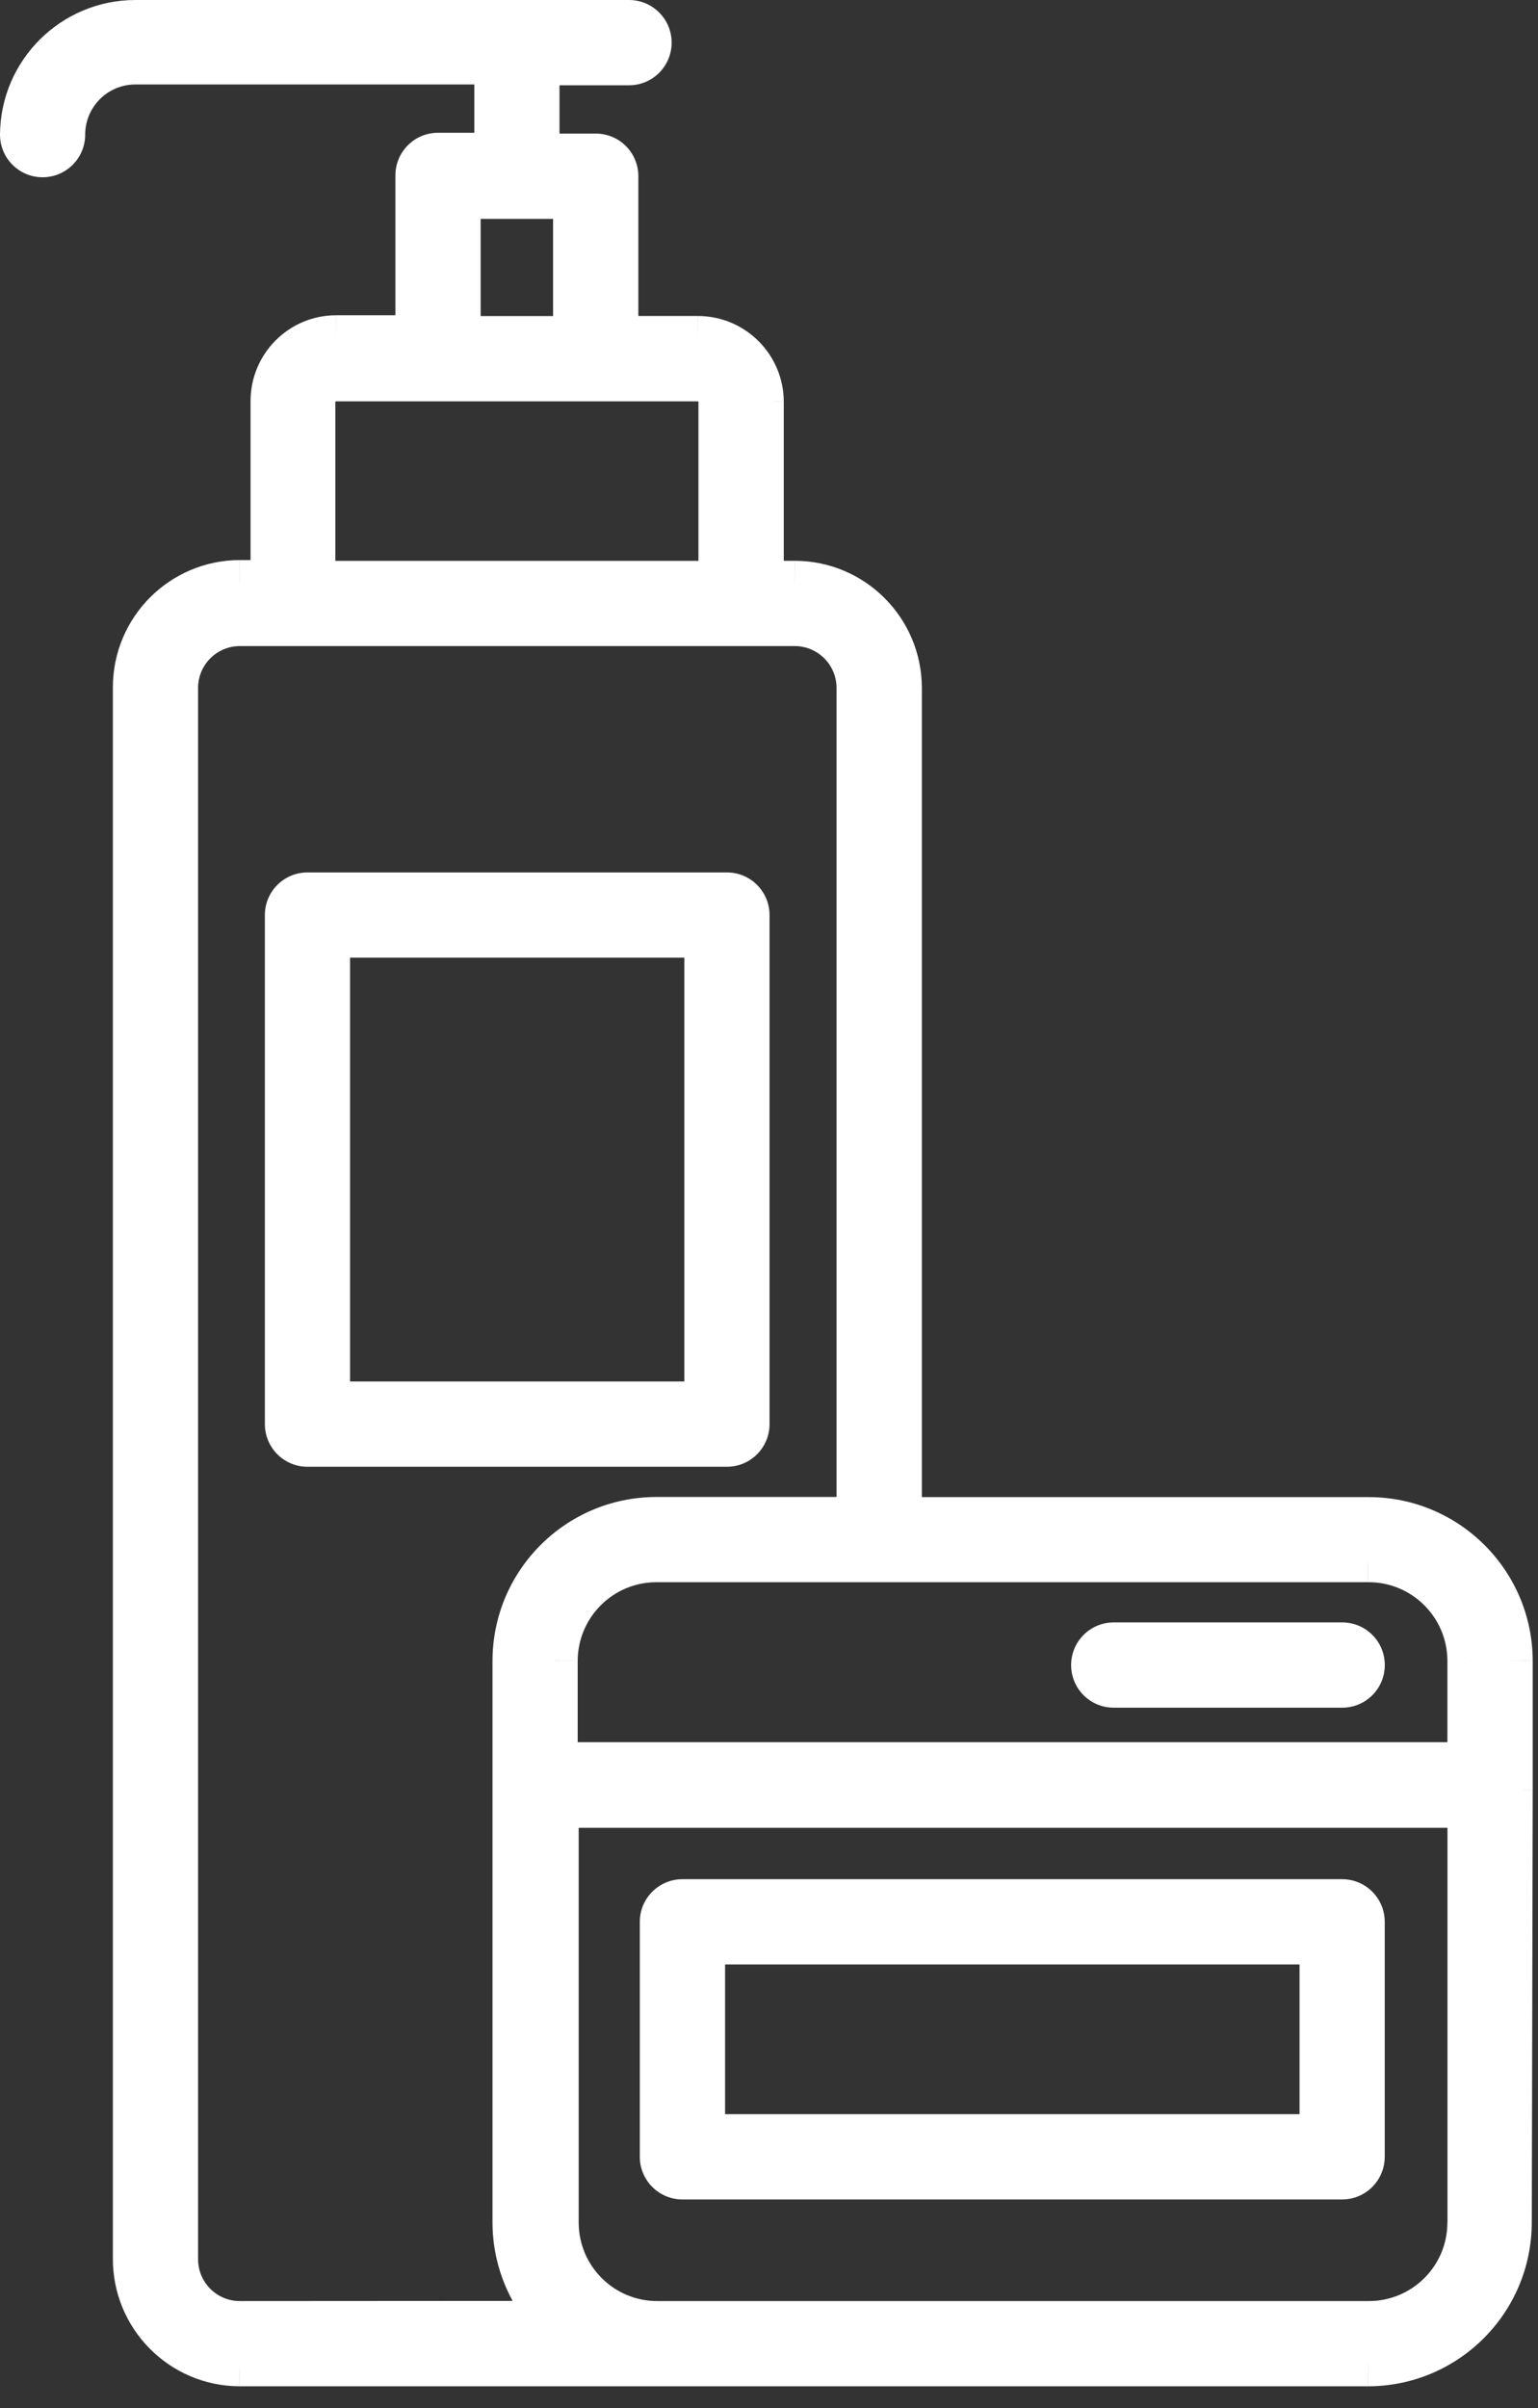
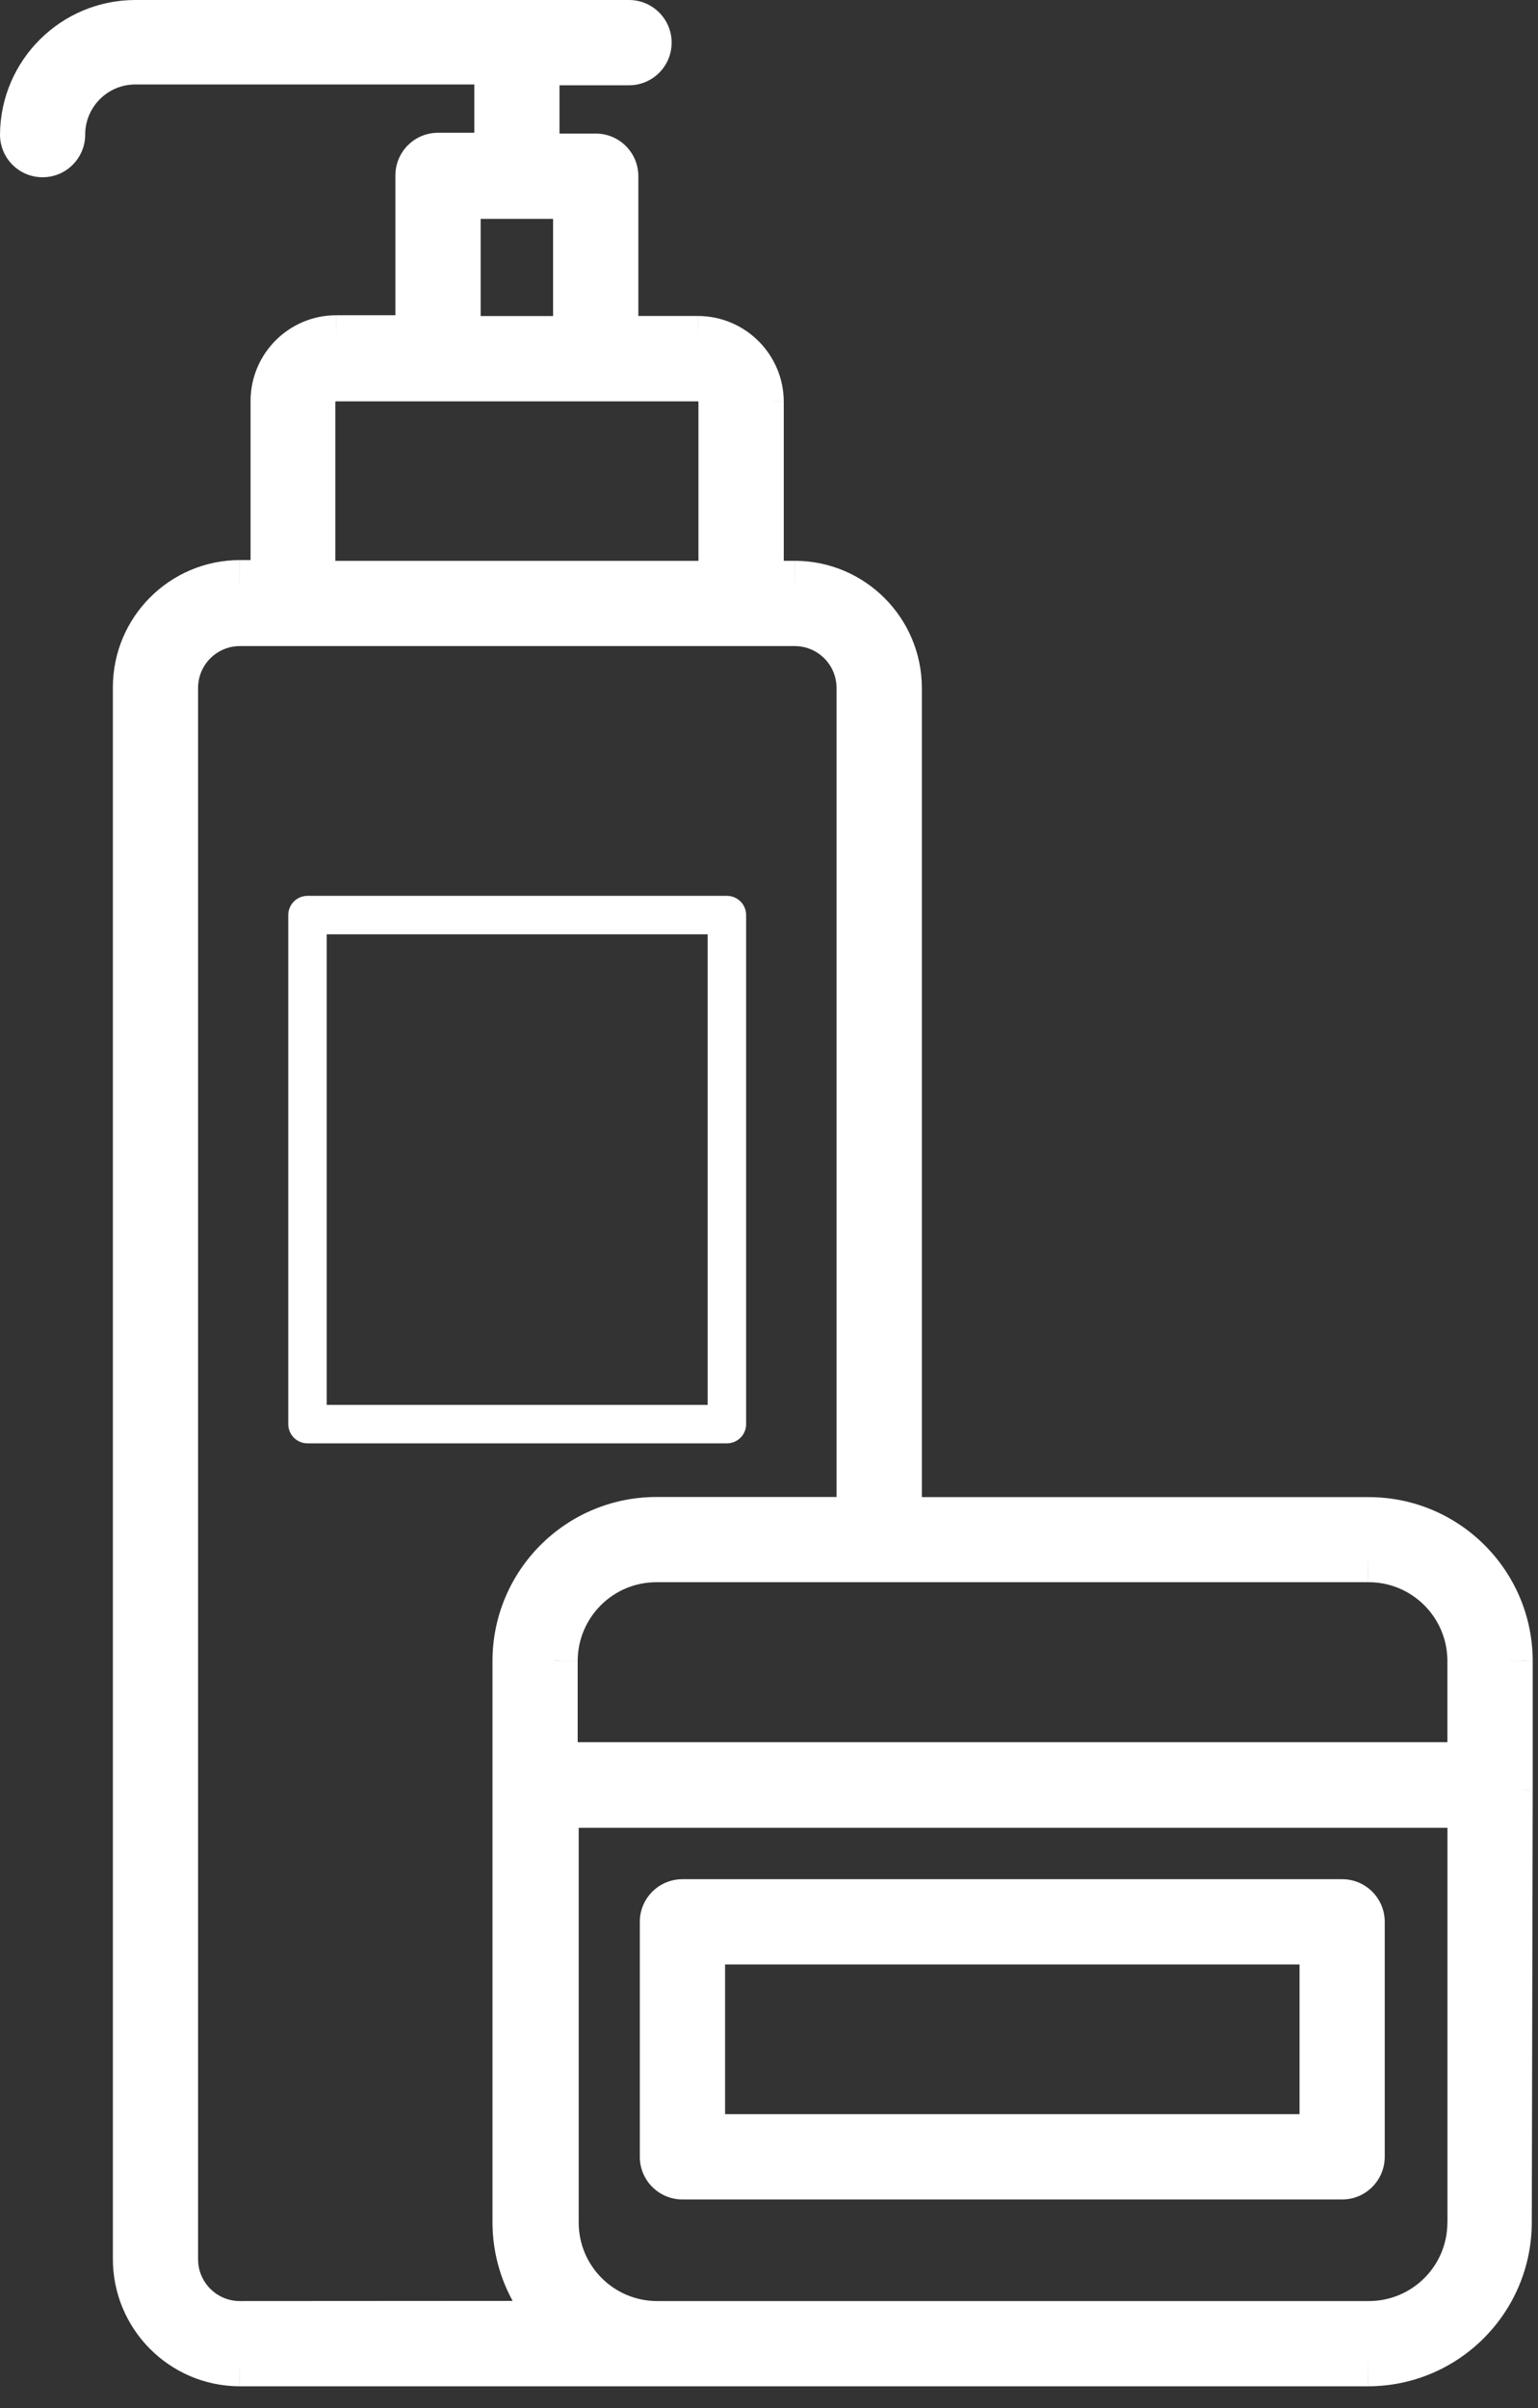
<svg xmlns="http://www.w3.org/2000/svg" width="23" height="36" viewBox="0 0 23 36" fill="none">
  <rect x="0" y="0" width="23" height="36" fill="#333333" stroke="none" />
-   <path d="M10.583 21.003V21.352H10.933V21.003H10.583ZM4.886 21.003H4.536V21.352H4.886V21.003ZM4.886 13.968V13.618H4.536V13.968H4.886ZM10.583 13.968H10.933V13.618H10.583V13.968ZM10.871 13.043H4.598V13.742H10.871V13.043ZM4.598 13.043C4.246 13.043 3.961 13.328 3.961 13.68H4.66C4.66 13.714 4.632 13.742 4.598 13.742V13.043ZM3.961 13.68V21.29H4.66V13.68H3.961ZM3.961 21.29C3.961 21.643 4.246 21.928 4.598 21.928V21.228C4.632 21.228 4.66 21.256 4.66 21.29H3.961ZM4.598 21.928H10.871V21.228H4.598V21.928ZM10.871 21.928C11.223 21.928 11.508 21.643 11.508 21.29H10.809C10.809 21.256 10.837 21.228 10.871 21.228V21.928ZM11.508 21.29V13.68H10.809V21.29H11.508ZM11.508 13.68C11.508 13.328 11.223 13.043 10.871 13.043V13.742C10.837 13.742 10.809 13.714 10.809 13.68H11.508ZM10.583 20.653H4.886V21.352H10.583V20.653ZM5.235 21.003V13.968H4.536V21.003H5.235ZM4.886 14.317H10.583V13.618H4.886V14.317ZM10.234 13.968V21.003H10.933V13.968H10.234Z" fill="white" />
  <path d="M10.871 13.393H4.598C4.439 13.393 4.311 13.522 4.311 13.68V21.291C4.311 21.449 4.439 21.578 4.598 21.578H10.871C11.03 21.578 11.158 21.449 11.158 21.291V13.68C11.158 13.522 11.03 13.393 10.871 13.393ZM10.583 21.003H4.886V13.968H10.583V21.003Z" fill="white" />
  <path d="M19.784 31.957V32.306H20.133V31.957H19.784ZM10.493 31.957H10.144V32.306H10.493V31.957ZM10.493 29.019V28.669H10.144V29.019H10.493ZM19.784 29.019H20.133V28.669H19.784V29.019ZM20.071 28.094H10.206V28.793H20.071V28.094ZM10.206 28.094C9.854 28.094 9.568 28.379 9.568 28.731H10.268C10.268 28.766 10.24 28.793 10.206 28.793V28.094ZM9.568 28.731V32.244H10.268V28.731H9.568ZM9.568 32.244C9.568 32.597 9.854 32.882 10.206 32.882V32.182C10.24 32.182 10.268 32.21 10.268 32.244H9.568ZM10.206 32.882H20.071V32.182H10.206V32.882ZM20.071 32.882C20.423 32.882 20.708 32.596 20.708 32.244H20.009C20.009 32.21 20.037 32.182 20.071 32.182V32.882ZM20.708 32.244V28.731H20.009V32.244H20.708ZM20.708 28.731C20.708 28.379 20.423 28.094 20.071 28.094V28.793C20.037 28.793 20.009 28.766 20.009 28.731H20.708ZM19.784 31.607H10.493V32.306H19.784V31.607ZM10.843 31.957V29.019H10.144V31.957H10.843ZM10.494 29.369H19.784V28.669H10.494V29.369ZM19.434 29.019V31.957H20.134V29.019H19.434Z" fill="white" />
  <path d="M20.071 28.443H10.206C10.047 28.443 9.918 28.572 9.918 28.731V32.244C9.918 32.403 10.047 32.532 10.206 32.532H20.071C20.23 32.532 20.359 32.403 20.359 32.244V28.731C20.359 28.572 20.23 28.443 20.071 28.443ZM19.784 31.956H10.493V29.019H19.784V31.956Z" fill="white" />
  <path d="M20.472 22.732L20.473 22.382H20.472V22.732ZM13.437 22.732H13.088V23.082H13.437V22.732ZM13.437 10.285H13.787V10.284L13.437 10.285ZM11.887 8.734L11.887 8.385H11.887V8.734ZM11.372 8.734H11.023V9.084H11.372V8.734ZM11.372 6.007H11.722V6.006L11.372 6.007ZM10.44 5.074L10.441 4.725H10.44V5.074ZM9.197 5.074H8.848V5.424H9.197V5.074ZM8.018 2.347H7.668V2.696H8.018V2.347ZM8.018 0.925V0.576H7.668V0.925H8.018ZM2.024 0.35V0H2.024L2.024 0.35ZM0.35 2.013L0 2.01V2.013H0.35ZM7.443 0.914H7.792V0.565H7.443V0.914ZM7.443 2.335V2.685H7.792V2.335H7.443ZM6.263 5.063V5.413H6.613V5.063H6.263ZM5.027 5.063V4.713H5.026L5.027 5.063ZM4.098 8.723V9.073H4.447V8.723H4.098ZM3.588 8.723V8.373H3.588L3.588 8.723ZM2.038 10.274L1.689 10.273V10.274H2.038ZM2.038 33.764L2.388 33.766V33.764H2.038ZM3.583 35.326L3.581 35.676H3.583V35.326ZM20.458 35.326V35.676H20.458L20.458 35.326ZM22.572 26.758L22.922 26.759V26.758H22.572ZM22.572 24.83H22.922V24.829L22.572 24.83ZM6.839 2.922V2.573H6.489V2.922H6.839ZM8.622 2.922H8.972V2.573H8.622V2.922ZM8.622 5.075V5.424H8.972V5.075H8.622ZM6.839 5.075H6.489V5.424H6.839V5.075ZM10.44 5.65L10.443 5.3H10.44V5.65ZM10.796 6.007H11.146V6.004L10.796 6.007ZM10.796 8.734V9.084H11.146V8.734H10.796ZM4.667 8.734H4.318V9.084H4.667V8.734ZM12.862 22.729V23.079H13.211V22.729H12.862ZM9.816 22.729V22.379H9.815L9.816 22.729ZM7.716 24.827L7.366 24.826V24.827H7.716ZM7.716 33.225H7.366V33.226L7.716 33.225ZM8.374 34.748L8.375 35.097L9.255 35.097L8.614 34.493L8.374 34.748V34.748ZM21.996 33.228L22.346 33.229V33.228H21.996ZM8.306 33.228H7.956V33.229L8.306 33.228ZM8.306 26.976V26.626H7.956V26.976H8.306ZM21.996 26.976H22.346V26.626H21.996V26.976ZM21.996 26.394V26.744H22.346V26.394H21.996ZM8.291 26.394H7.941V26.744H8.291V26.394ZM8.291 24.829L7.941 24.828V24.829H8.291ZM9.815 23.304V22.955H9.815L9.815 23.304ZM20.457 23.304V23.654H20.46L20.457 23.304ZM21.996 24.821H22.345V24.818L21.996 24.821ZM21.996 24.83H22.346L22.345 24.821L21.996 24.83ZM20.472 22.382H13.436V23.082H20.472V22.382ZM13.786 22.732V10.285H13.087V22.732H13.786ZM13.786 10.284C13.784 9.236 12.935 8.386 11.887 8.384L11.886 9.084C12.549 9.085 13.086 9.622 13.087 10.286L13.786 10.284V10.284ZM11.886 8.384H11.371V9.084H11.886V8.384ZM11.721 8.734V6.006H11.022V8.734H11.721ZM11.721 6.005C11.718 5.299 11.147 4.727 10.44 4.724L10.438 5.423C10.76 5.425 11.021 5.685 11.022 6.007L11.721 6.005V6.005ZM10.439 4.724H9.196V5.423H10.439V4.724ZM9.546 5.074V2.634H8.847V5.074H9.546ZM9.546 2.634C9.546 2.281 9.261 1.997 8.909 1.997V2.696C8.875 2.696 8.847 2.668 8.847 2.634H9.546ZM8.909 1.997H8.018V2.696H8.909V1.997ZM8.367 2.346V0.925H7.668V2.346H8.367ZM8.018 1.275H9.407V0.575H8.018V1.275ZM9.407 1.275C9.759 1.275 10.044 0.99 10.044 0.637H9.345C9.345 0.603 9.372 0.575 9.407 0.575V1.275ZM10.044 0.637C10.044 0.285 9.758 0 9.407 0V0.699C9.372 0.699 9.345 0.672 9.345 0.637H10.044ZM9.407 0H2.023V0.699H9.407V0ZM2.023 0C0.912 0.002 0.009 0.898 0 2.01L0.699 2.016C0.705 1.288 1.296 0.7 2.024 0.699L2.023 0ZM0 2.012C0 2.365 0.285 2.65 0.637 2.65V1.95C0.671 1.95 0.699 1.978 0.699 2.012H0ZM0.637 2.65C0.989 2.65 1.274 2.365 1.274 2.012H0.575C0.575 1.978 0.603 1.95 0.637 1.95V2.65ZM1.274 2.012C1.274 1.599 1.61 1.263 2.023 1.263V0.564C1.223 0.564 0.575 1.213 0.575 2.013H1.274V2.012ZM2.023 1.263H7.442V0.564H2.023V1.263ZM7.093 0.914V2.335H7.792V0.914H7.093ZM7.442 1.985H6.55V2.685H7.442V1.985ZM6.55 1.985C6.198 1.985 5.913 2.27 5.913 2.623H6.612C6.612 2.657 6.584 2.685 6.55 2.685V1.985ZM5.913 2.623V5.063H6.612V2.623H5.913ZM6.263 4.713H5.026V5.412H6.263V4.713ZM5.025 4.713C4.319 4.715 3.747 5.288 3.747 5.995H4.446C4.446 5.674 4.706 5.413 5.027 5.412L5.025 4.713ZM3.747 5.995V8.723H4.446V5.995H3.747ZM4.097 8.373H3.588V9.072H4.097V8.373ZM3.587 8.373C2.539 8.375 1.69 9.224 1.688 10.273L2.387 10.274C2.388 9.611 2.925 9.074 3.588 9.072L3.587 8.373H3.587ZM1.688 10.273V33.763H2.387V10.273H1.688ZM1.688 33.761C1.682 34.812 2.529 35.67 3.58 35.675L3.584 34.976C2.919 34.972 2.383 34.43 2.387 33.765L1.688 33.761ZM3.582 35.675C3.582 35.675 3.582 35.675 3.582 35.675C3.583 35.675 3.583 35.675 3.583 35.675C3.583 35.675 3.583 35.675 3.583 35.675C3.583 35.675 3.583 35.675 3.584 35.675C3.584 35.675 3.584 35.675 3.584 35.675C3.584 35.675 3.584 35.675 3.584 35.675C3.584 35.675 3.584 35.675 3.585 35.675C3.585 35.675 3.585 35.675 3.585 35.675C3.585 35.675 3.585 35.675 3.586 35.675C3.586 35.675 3.586 35.675 3.586 35.675C3.586 35.675 3.586 35.675 3.586 35.675C3.587 35.675 3.587 35.675 3.587 35.675C3.587 35.675 3.587 35.675 3.587 35.675H3.588C3.588 35.675 3.588 35.675 3.588 35.675C3.588 35.675 3.588 35.675 3.588 35.675H3.589C3.589 35.675 3.589 35.675 3.589 35.675C3.589 35.675 3.589 35.675 3.59 35.675H3.59C3.591 35.675 3.591 35.675 3.591 35.675V34.976C3.591 34.976 3.591 34.976 3.59 34.976H3.59C3.589 34.976 3.589 34.976 3.589 34.976C3.589 34.976 3.589 34.976 3.589 34.976H3.588C3.588 34.976 3.588 34.976 3.588 34.976C3.588 34.976 3.588 34.976 3.588 34.976H3.587C3.587 34.976 3.587 34.976 3.587 34.976C3.587 34.976 3.587 34.976 3.586 34.976C3.586 34.976 3.586 34.976 3.586 34.976C3.586 34.976 3.586 34.976 3.586 34.976C3.585 34.976 3.585 34.976 3.585 34.976C3.585 34.976 3.585 34.976 3.585 34.976C3.584 34.976 3.584 34.976 3.584 34.976C3.584 34.976 3.584 34.976 3.584 34.976C3.584 34.976 3.584 34.976 3.584 34.976C3.583 34.976 3.583 34.976 3.583 34.976C3.583 34.976 3.583 34.976 3.583 34.976C3.583 34.976 3.583 34.976 3.582 34.976C3.582 34.976 3.582 34.976 3.582 34.976V35.675ZM3.588 35.675H9.642V34.976H3.588V35.675ZM9.642 35.675H9.677V34.976H9.642V35.675ZM9.677 35.675H9.815V34.976H9.677V35.675ZM9.815 35.675H20.457V34.976H9.815V35.675ZM20.458 35.675C21.808 35.674 22.903 34.58 22.907 33.229L22.207 33.227C22.205 34.193 21.422 34.975 20.457 34.976L20.458 35.675ZM22.907 33.229L22.921 26.758L22.221 26.756L22.207 33.227L22.907 33.229ZM22.921 26.757V24.83H22.221V26.757H22.921ZM22.921 24.828C22.917 23.478 21.822 22.384 20.472 22.382L20.471 23.082C21.436 23.083 22.219 23.865 22.221 24.831L22.921 24.828ZM6.838 3.272H8.621V2.572H6.838V3.272ZM8.271 2.922V5.074H8.971V2.922H8.271ZM8.621 4.725H6.838V5.424H8.621V4.725ZM7.188 5.074V2.922H6.489V5.074H7.188ZM5.016 6.007C5.016 6.003 5.019 6 5.023 6V5.3C4.633 5.3 4.316 5.617 4.316 6.007H5.015H5.016ZM5.023 6H5.023H5.024C5.024 6 5.024 6 5.024 6C5.024 6 5.024 6 5.024 6C5.025 6 5.025 6 5.025 6C5.025 6 5.025 6 5.025 6C5.025 6 5.025 6 5.026 6C5.026 6 5.026 6 5.026 6C5.026 6 5.027 6 5.027 6C5.027 6 5.026 6 5.027 6V5.3C5.026 5.3 5.027 5.3 5.027 5.3C5.027 5.3 5.026 5.3 5.026 5.3C5.026 5.3 5.026 5.3 5.026 5.3C5.025 5.3 5.025 5.3 5.025 5.3C5.025 5.3 5.025 5.3 5.025 5.3C5.025 5.3 5.025 5.3 5.024 5.3C5.024 5.3 5.024 5.3 5.024 5.3C5.024 5.3 5.024 5.3 5.024 5.3H5.023H5.023V6ZM5.026 6H10.439V5.3H5.026V6ZM10.436 6C10.441 6 10.445 6.004 10.445 6.01L11.145 6.004C11.142 5.617 10.829 5.303 10.441 5.3L10.436 5.999V6ZM10.445 6.007V8.734H11.145V6.007H10.445ZM10.795 8.385H4.666V9.084H10.795V8.385ZM5.015 8.734V6.007H4.316V8.734H5.015ZM3.587 34.401C3.242 34.401 2.962 34.121 2.962 33.775H2.263C2.263 34.507 2.856 35.1 3.587 35.1V34.401ZM2.962 33.775V10.285H2.263V33.775H2.962ZM2.962 10.285C2.962 9.939 3.242 9.659 3.587 9.659V8.96C2.856 8.96 2.263 9.553 2.263 10.285H2.962ZM3.587 9.659H11.885V8.96H3.587V9.659ZM11.885 9.659C12.23 9.659 12.51 9.939 12.51 10.285H13.21C13.21 9.553 12.616 8.96 11.885 8.96V9.659ZM12.51 10.285V22.73H13.21V10.285H12.51ZM12.86 22.38H9.814V23.079H12.86V22.38ZM9.814 22.38C8.464 22.382 7.369 23.475 7.365 24.826L8.064 24.828C8.067 23.862 8.849 23.081 9.815 23.079L9.814 22.38ZM7.365 24.827V33.226H8.064V24.827H7.365ZM7.365 33.227C7.366 33.899 7.644 34.541 8.133 35.003L8.613 34.493C8.264 34.164 8.065 33.705 8.064 33.225L7.365 33.226V33.227ZM8.373 34.398L3.587 34.401L3.587 35.101L8.373 35.098L8.373 34.398ZM21.645 33.228C21.644 33.877 21.118 34.401 20.47 34.401V35.101C21.504 35.101 22.343 34.264 22.344 33.23L21.645 33.228ZM20.47 34.401H9.829V35.101H20.47V34.401ZM9.829 34.401C9.181 34.401 8.655 33.877 8.654 33.228L7.955 33.23C7.957 34.264 8.795 35.101 9.829 35.101V34.401ZM8.654 33.229V26.976H7.955V33.229H8.654ZM8.304 27.326H21.995V26.626H8.304V27.326ZM21.646 26.976V33.229H22.345V26.976H21.646ZM21.995 26.045H8.29V26.745H21.995V26.045ZM8.639 26.395V24.83H7.94V26.395H8.639ZM8.639 24.83C8.641 24.181 9.166 23.655 9.815 23.654L9.814 22.955C8.78 22.957 7.942 23.795 7.94 24.828L8.64 24.83L8.639 24.83ZM9.814 23.654H20.456V22.955H9.814V23.654ZM20.459 23.654C21.109 23.649 21.64 24.173 21.645 24.823L22.344 24.818C22.336 23.781 21.49 22.947 20.453 22.955L20.459 23.654ZM21.645 24.821C21.645 24.823 21.645 24.83 21.645 24.838L22.344 24.821V24.82H21.645V24.821ZM21.645 24.83V26.395H22.344V24.83H21.645Z" fill="white" />
  <path d="M20.474 22.732H13.438V10.286C13.437 9.429 12.744 8.736 11.888 8.735H11.373V6.007C11.372 5.493 10.955 5.076 10.441 5.075H9.199V2.634C9.199 2.476 9.07 2.347 8.911 2.347H8.02V0.926H9.409C9.568 0.926 9.697 0.797 9.697 0.638C9.697 0.479 9.568 0.35 9.409 0.35H2.025C1.106 0.352 0.359 1.094 0.352 2.013C0.352 2.172 0.48 2.301 0.639 2.301C0.798 2.301 0.927 2.172 0.927 2.013C0.927 1.406 1.418 0.914 2.025 0.914H7.444V2.336H6.552C6.393 2.336 6.264 2.465 6.264 2.623V5.063H5.028C4.514 5.065 4.099 5.482 4.099 5.996V8.723H3.59C2.734 8.725 2.041 9.418 2.039 10.274V33.764C2.034 34.622 2.726 35.322 3.584 35.327C3.586 35.327 3.588 35.327 3.59 35.327H9.644H9.679H9.817H20.459C21.616 35.325 22.555 34.387 22.559 33.229L22.573 26.758V24.83C22.57 23.672 21.631 22.735 20.473 22.733L20.474 22.732ZM6.841 2.922H8.624V5.075H6.841V2.922ZM4.669 6.007C4.669 5.809 4.829 5.65 5.026 5.65C5.027 5.65 5.028 5.65 5.029 5.65H10.442C10.638 5.651 10.797 5.81 10.798 6.007V8.734H4.669V6.007ZM3.591 34.75C3.052 34.75 2.615 34.314 2.615 33.775V10.285C2.615 9.746 3.052 9.309 3.591 9.309H11.889C12.427 9.309 12.864 9.746 12.864 10.285V22.729H9.817C8.66 22.731 7.721 23.669 7.717 24.827V33.226C7.719 33.802 7.957 34.352 8.376 34.748L3.59 34.751L3.591 34.75ZM21.998 33.228C21.997 34.069 21.315 34.75 20.474 34.75H9.832C8.992 34.75 8.31 34.069 8.308 33.228V26.976H21.999V33.228H21.998ZM21.998 26.395H8.293V24.83C8.294 23.988 8.976 23.306 9.817 23.305H20.459C21.303 23.298 21.992 23.977 21.998 24.821C21.998 24.824 21.998 24.827 21.998 24.83V26.395L21.998 26.395Z" fill="white" />
-   <path d="M20.072 24.255H16.655V24.955H20.072V24.255ZM16.655 24.255C16.303 24.255 16.018 24.541 16.018 24.893H16.717C16.717 24.927 16.689 24.955 16.655 24.955V24.255ZM16.018 24.893C16.018 25.245 16.303 25.53 16.655 25.53V24.831C16.689 24.831 16.717 24.858 16.717 24.893H16.018ZM16.655 25.53H20.072V24.831H16.655V25.53ZM20.072 25.53C20.424 25.53 20.709 25.245 20.709 24.893H20.01C20.01 24.858 20.038 24.831 20.072 24.831V25.53ZM20.709 24.893C20.709 24.54 20.424 24.255 20.072 24.255V24.955C20.038 24.955 20.01 24.927 20.01 24.893H20.709Z" fill="white" />
-   <path d="M20.072 24.605H16.655C16.496 24.605 16.367 24.734 16.367 24.893C16.367 25.052 16.496 25.181 16.655 25.181H20.072C20.231 25.181 20.359 25.052 20.359 24.893C20.359 24.734 20.231 24.605 20.072 24.605Z" fill="white" />
</svg>